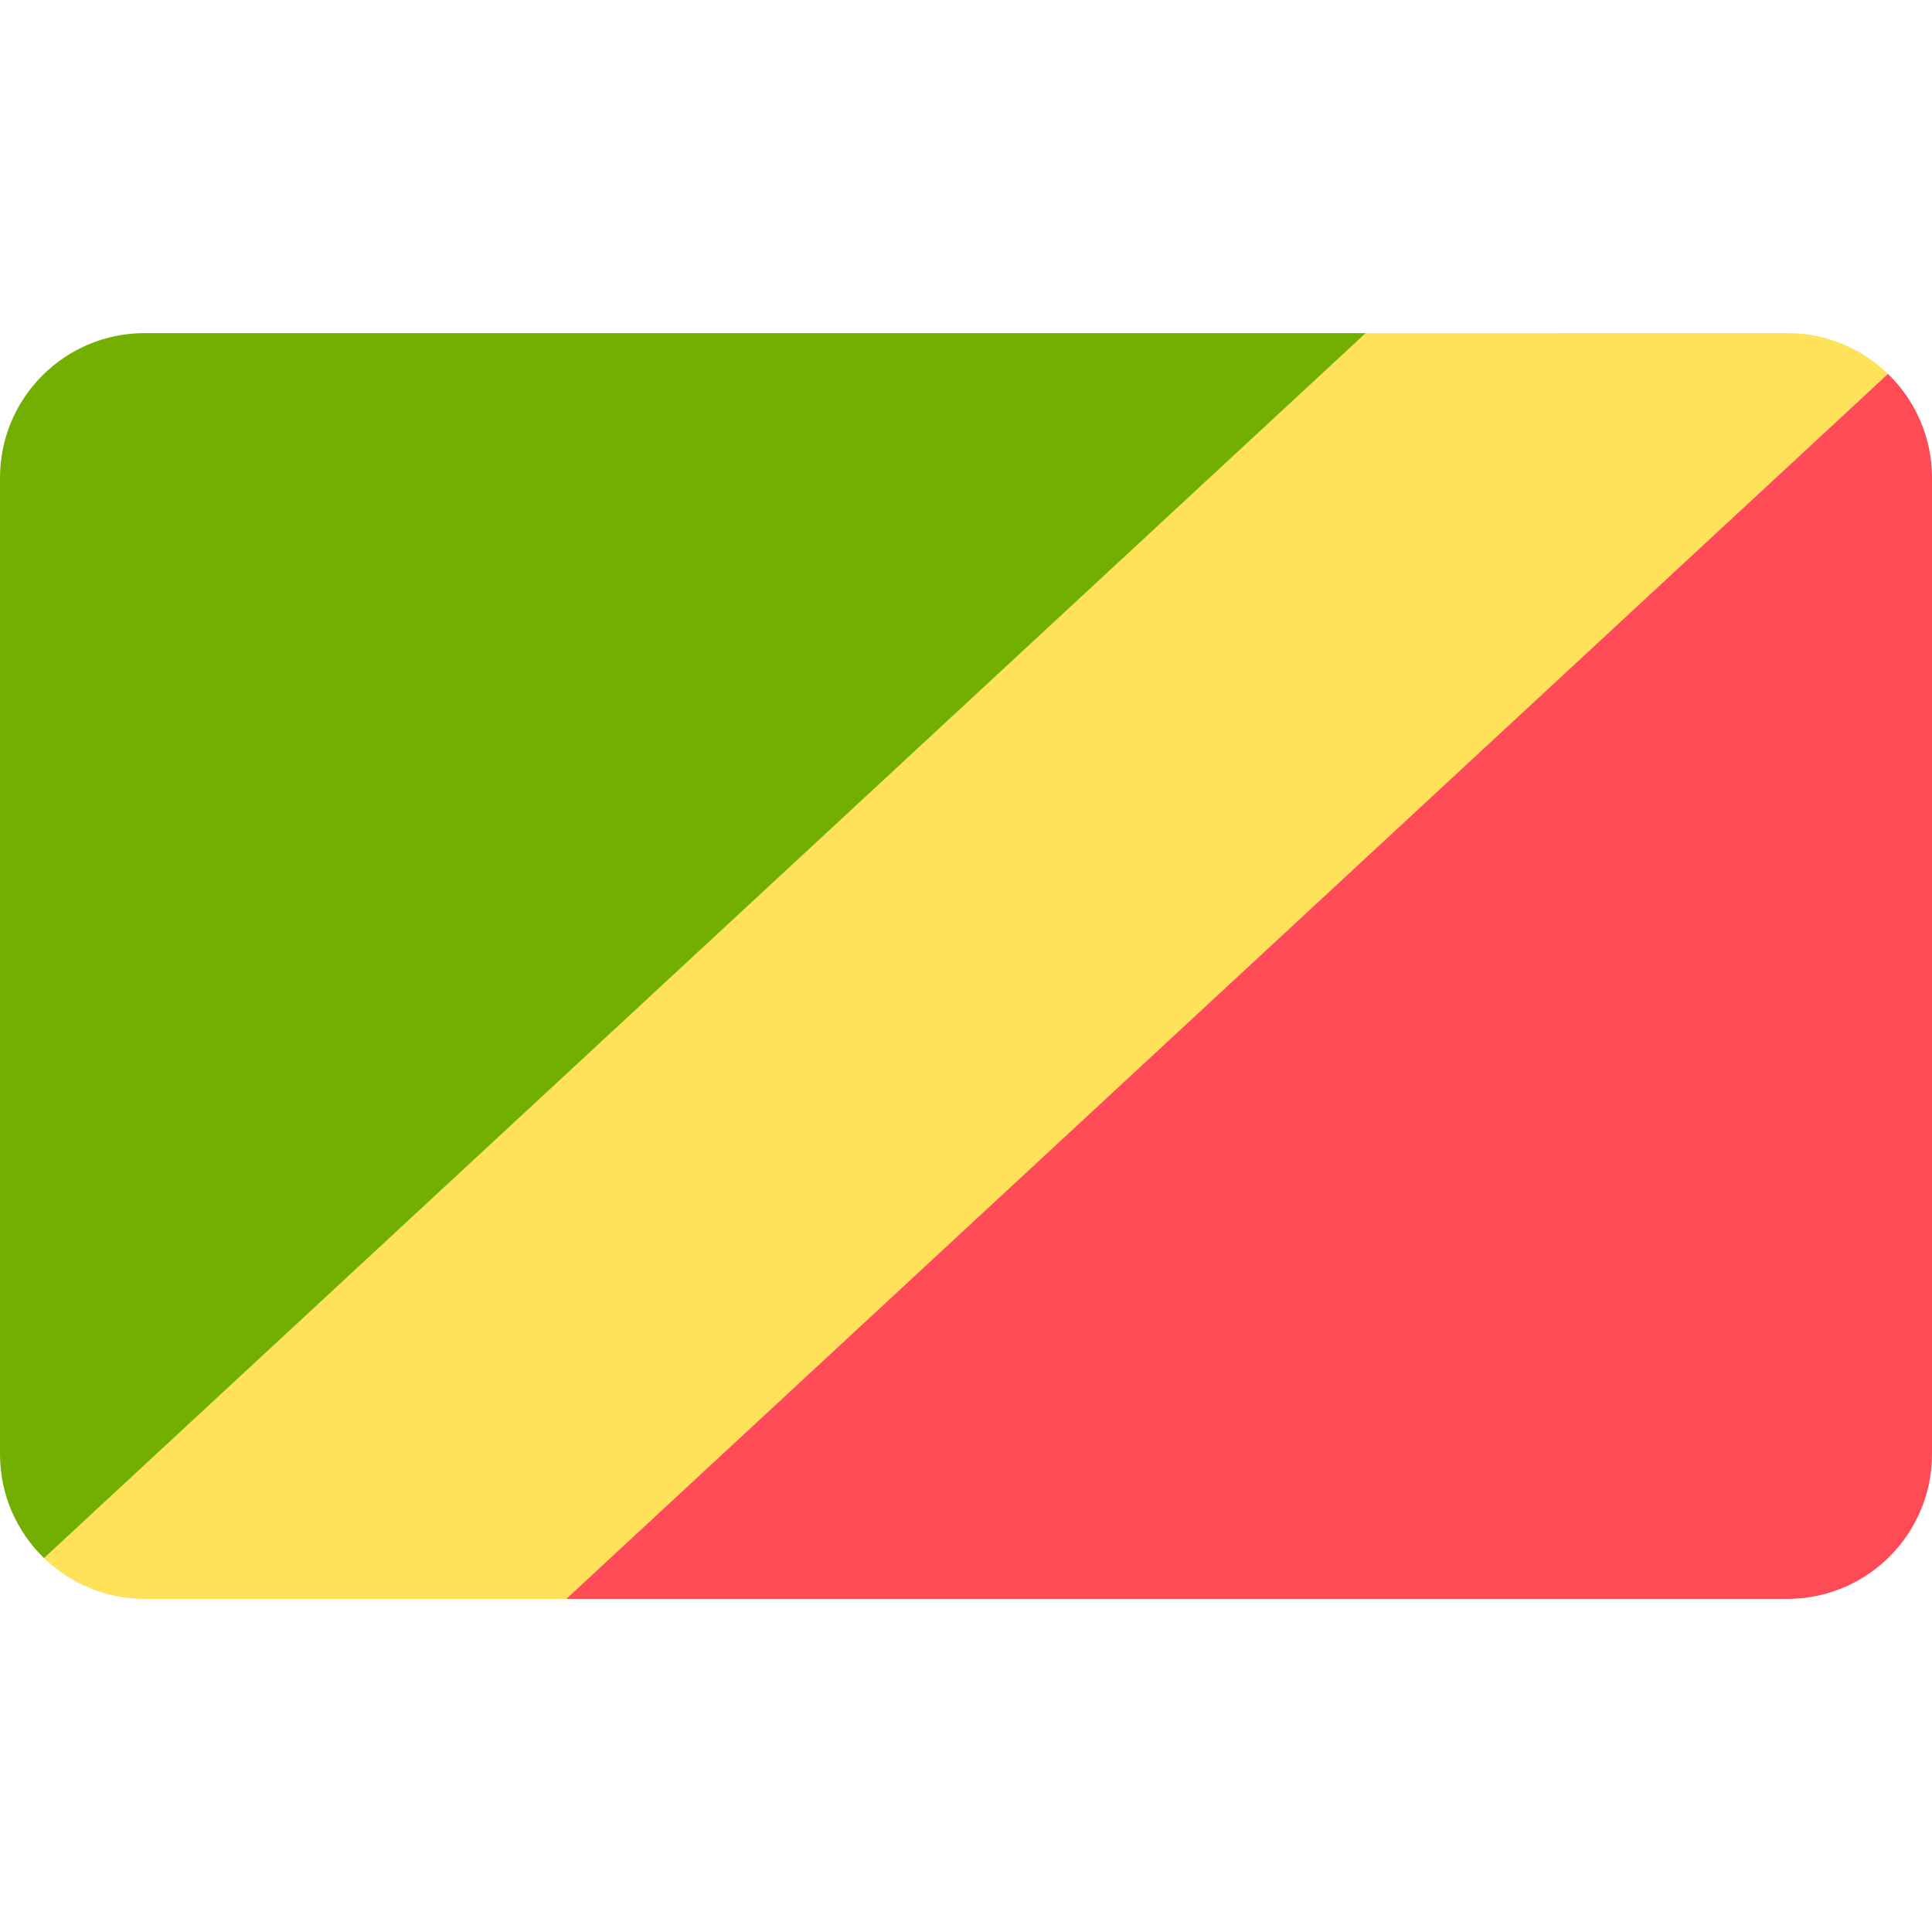
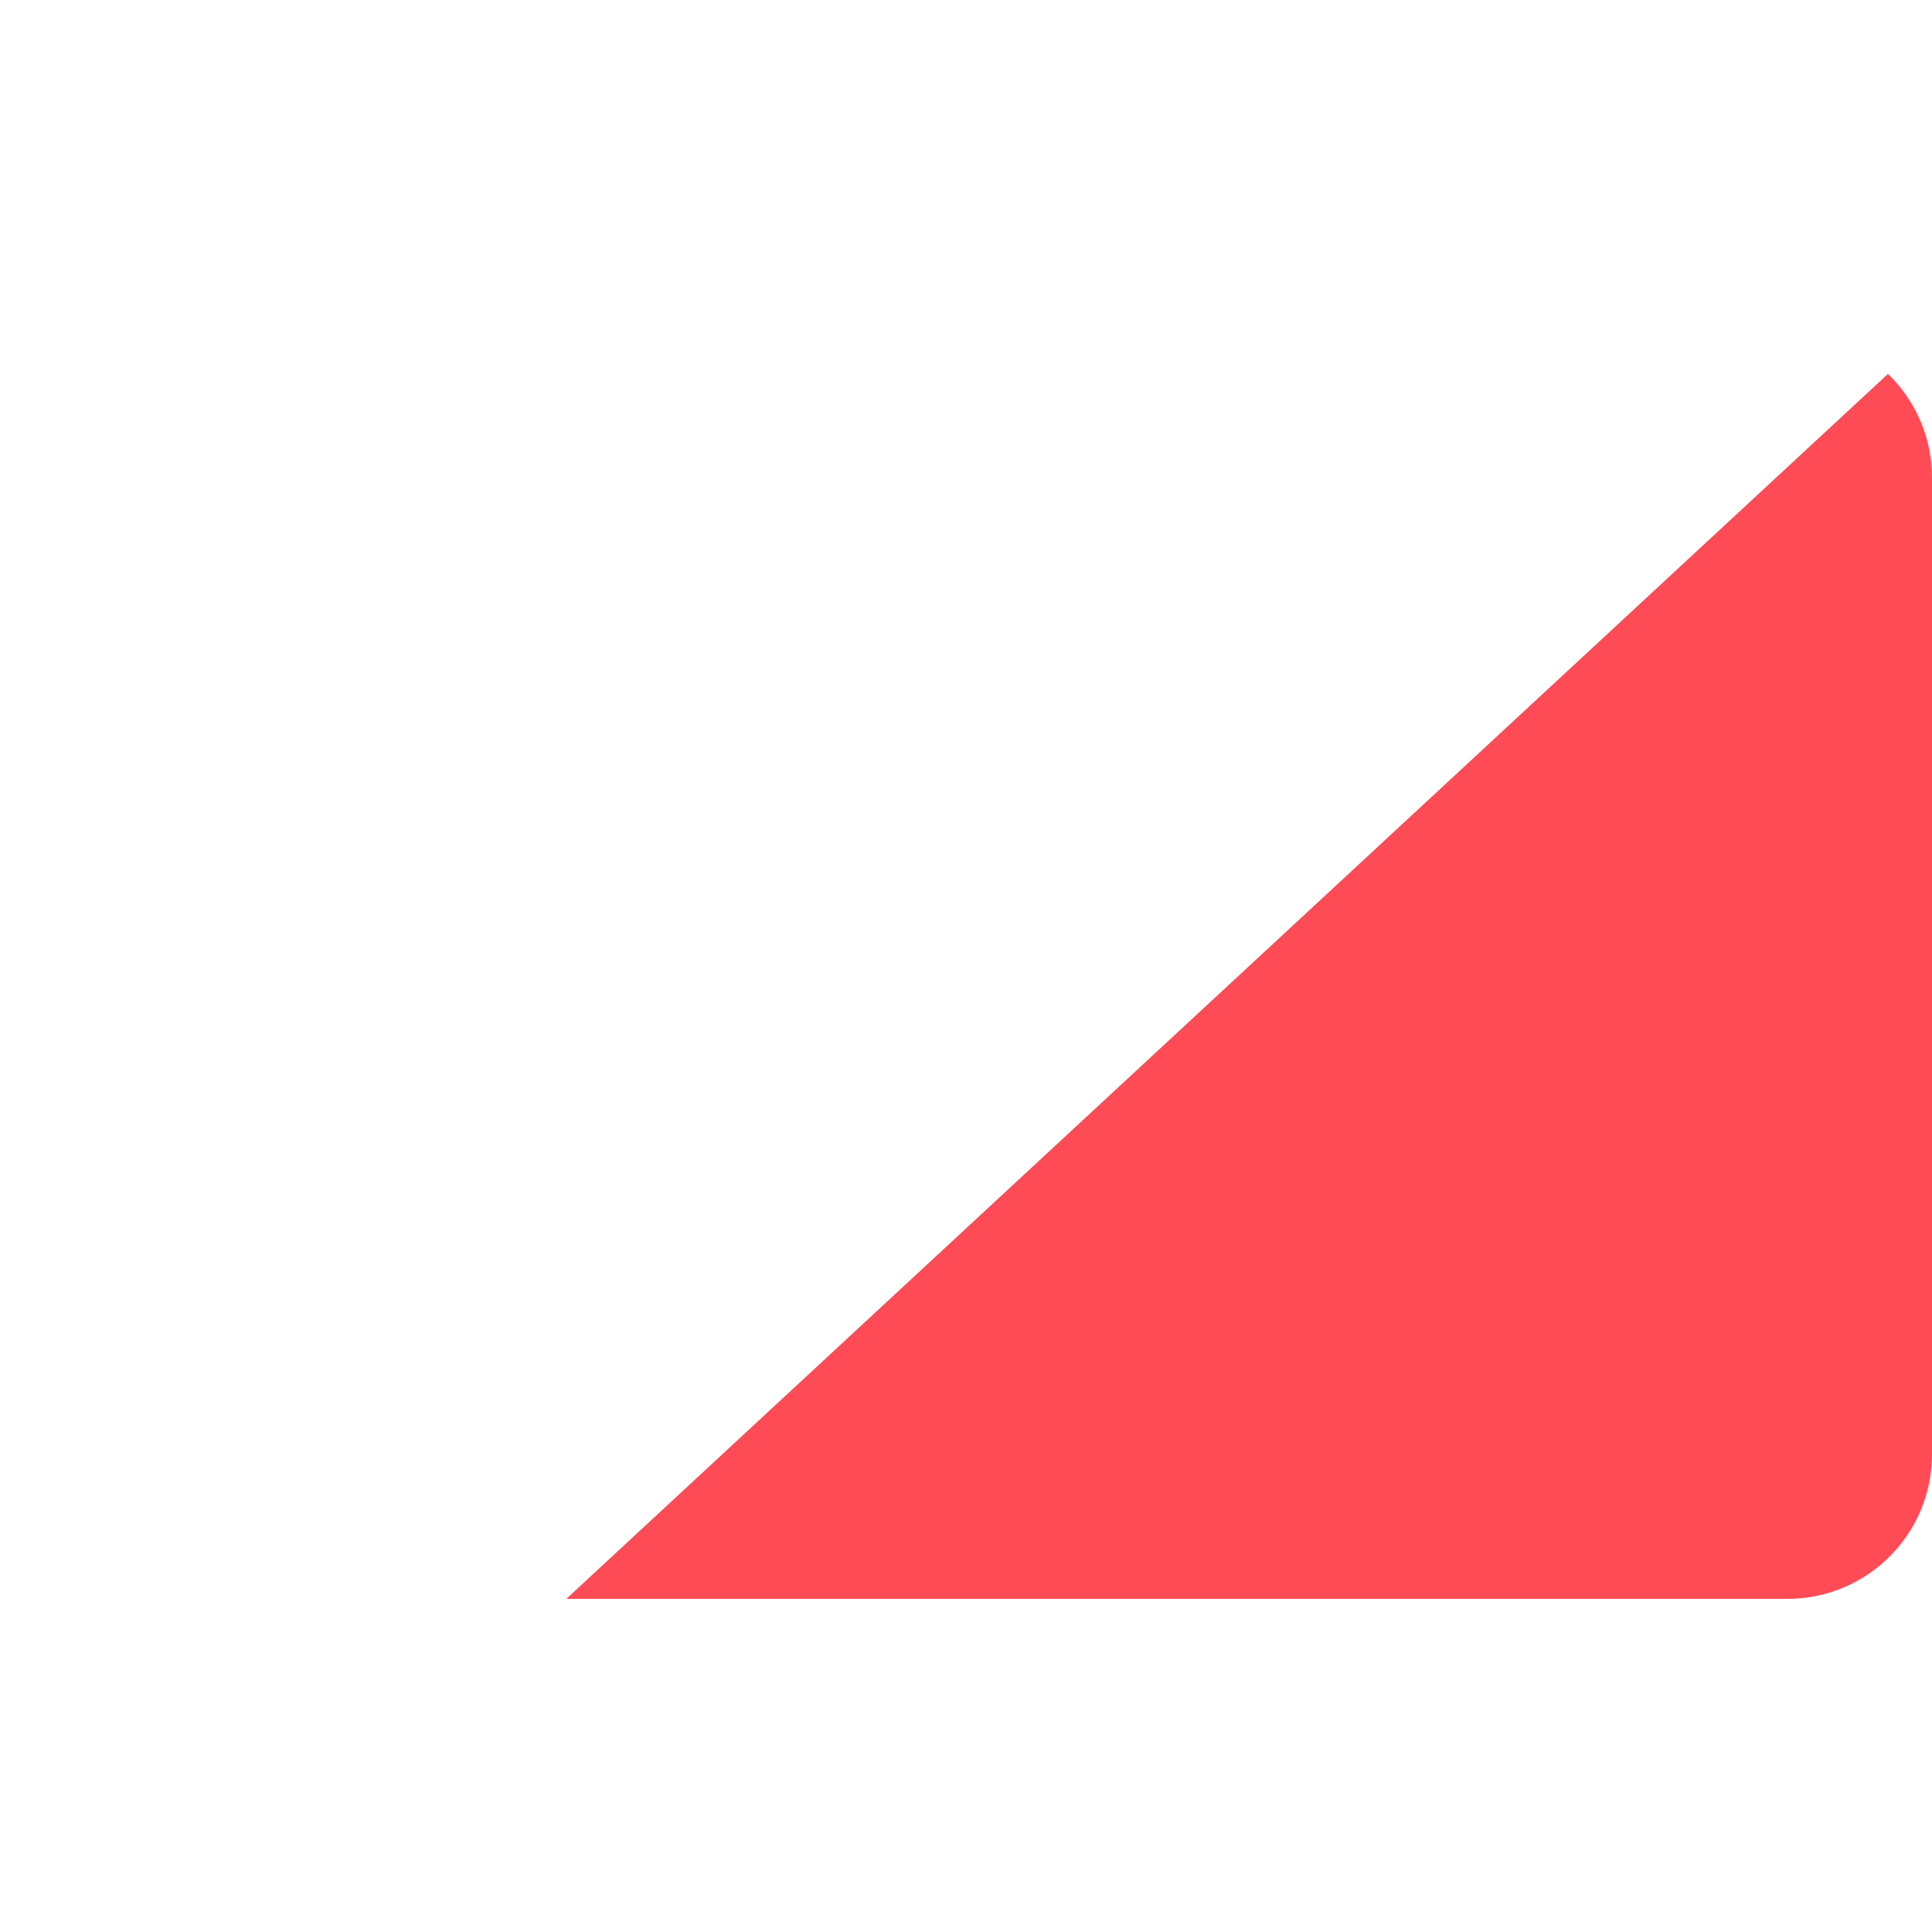
<svg xmlns="http://www.w3.org/2000/svg" xml:space="preserve" viewBox="0 0 512 512">
-   <path fill="#ffe15a" d="M11.668 412.91c6.901 6.688 16.3 10.812 26.669 10.814h111.732L500.332 99.09c-6.902-6.69-16.306-10.814-26.677-10.814H361.931z" />
-   <path fill="#73af00" d="M11.668 412.91 361.931 88.276H38.345C17.167 88.276 0 105.443 0 126.621V385.38c0 10.805 4.477 20.56 11.668 27.53" />
  <path fill="#ff4b55" d="M500.332 99.09 150.069 423.724h323.594c21.174-.004 38.337-17.17 38.337-38.345V126.621c0-10.806-4.477-20.561-11.668-27.531" />
</svg>